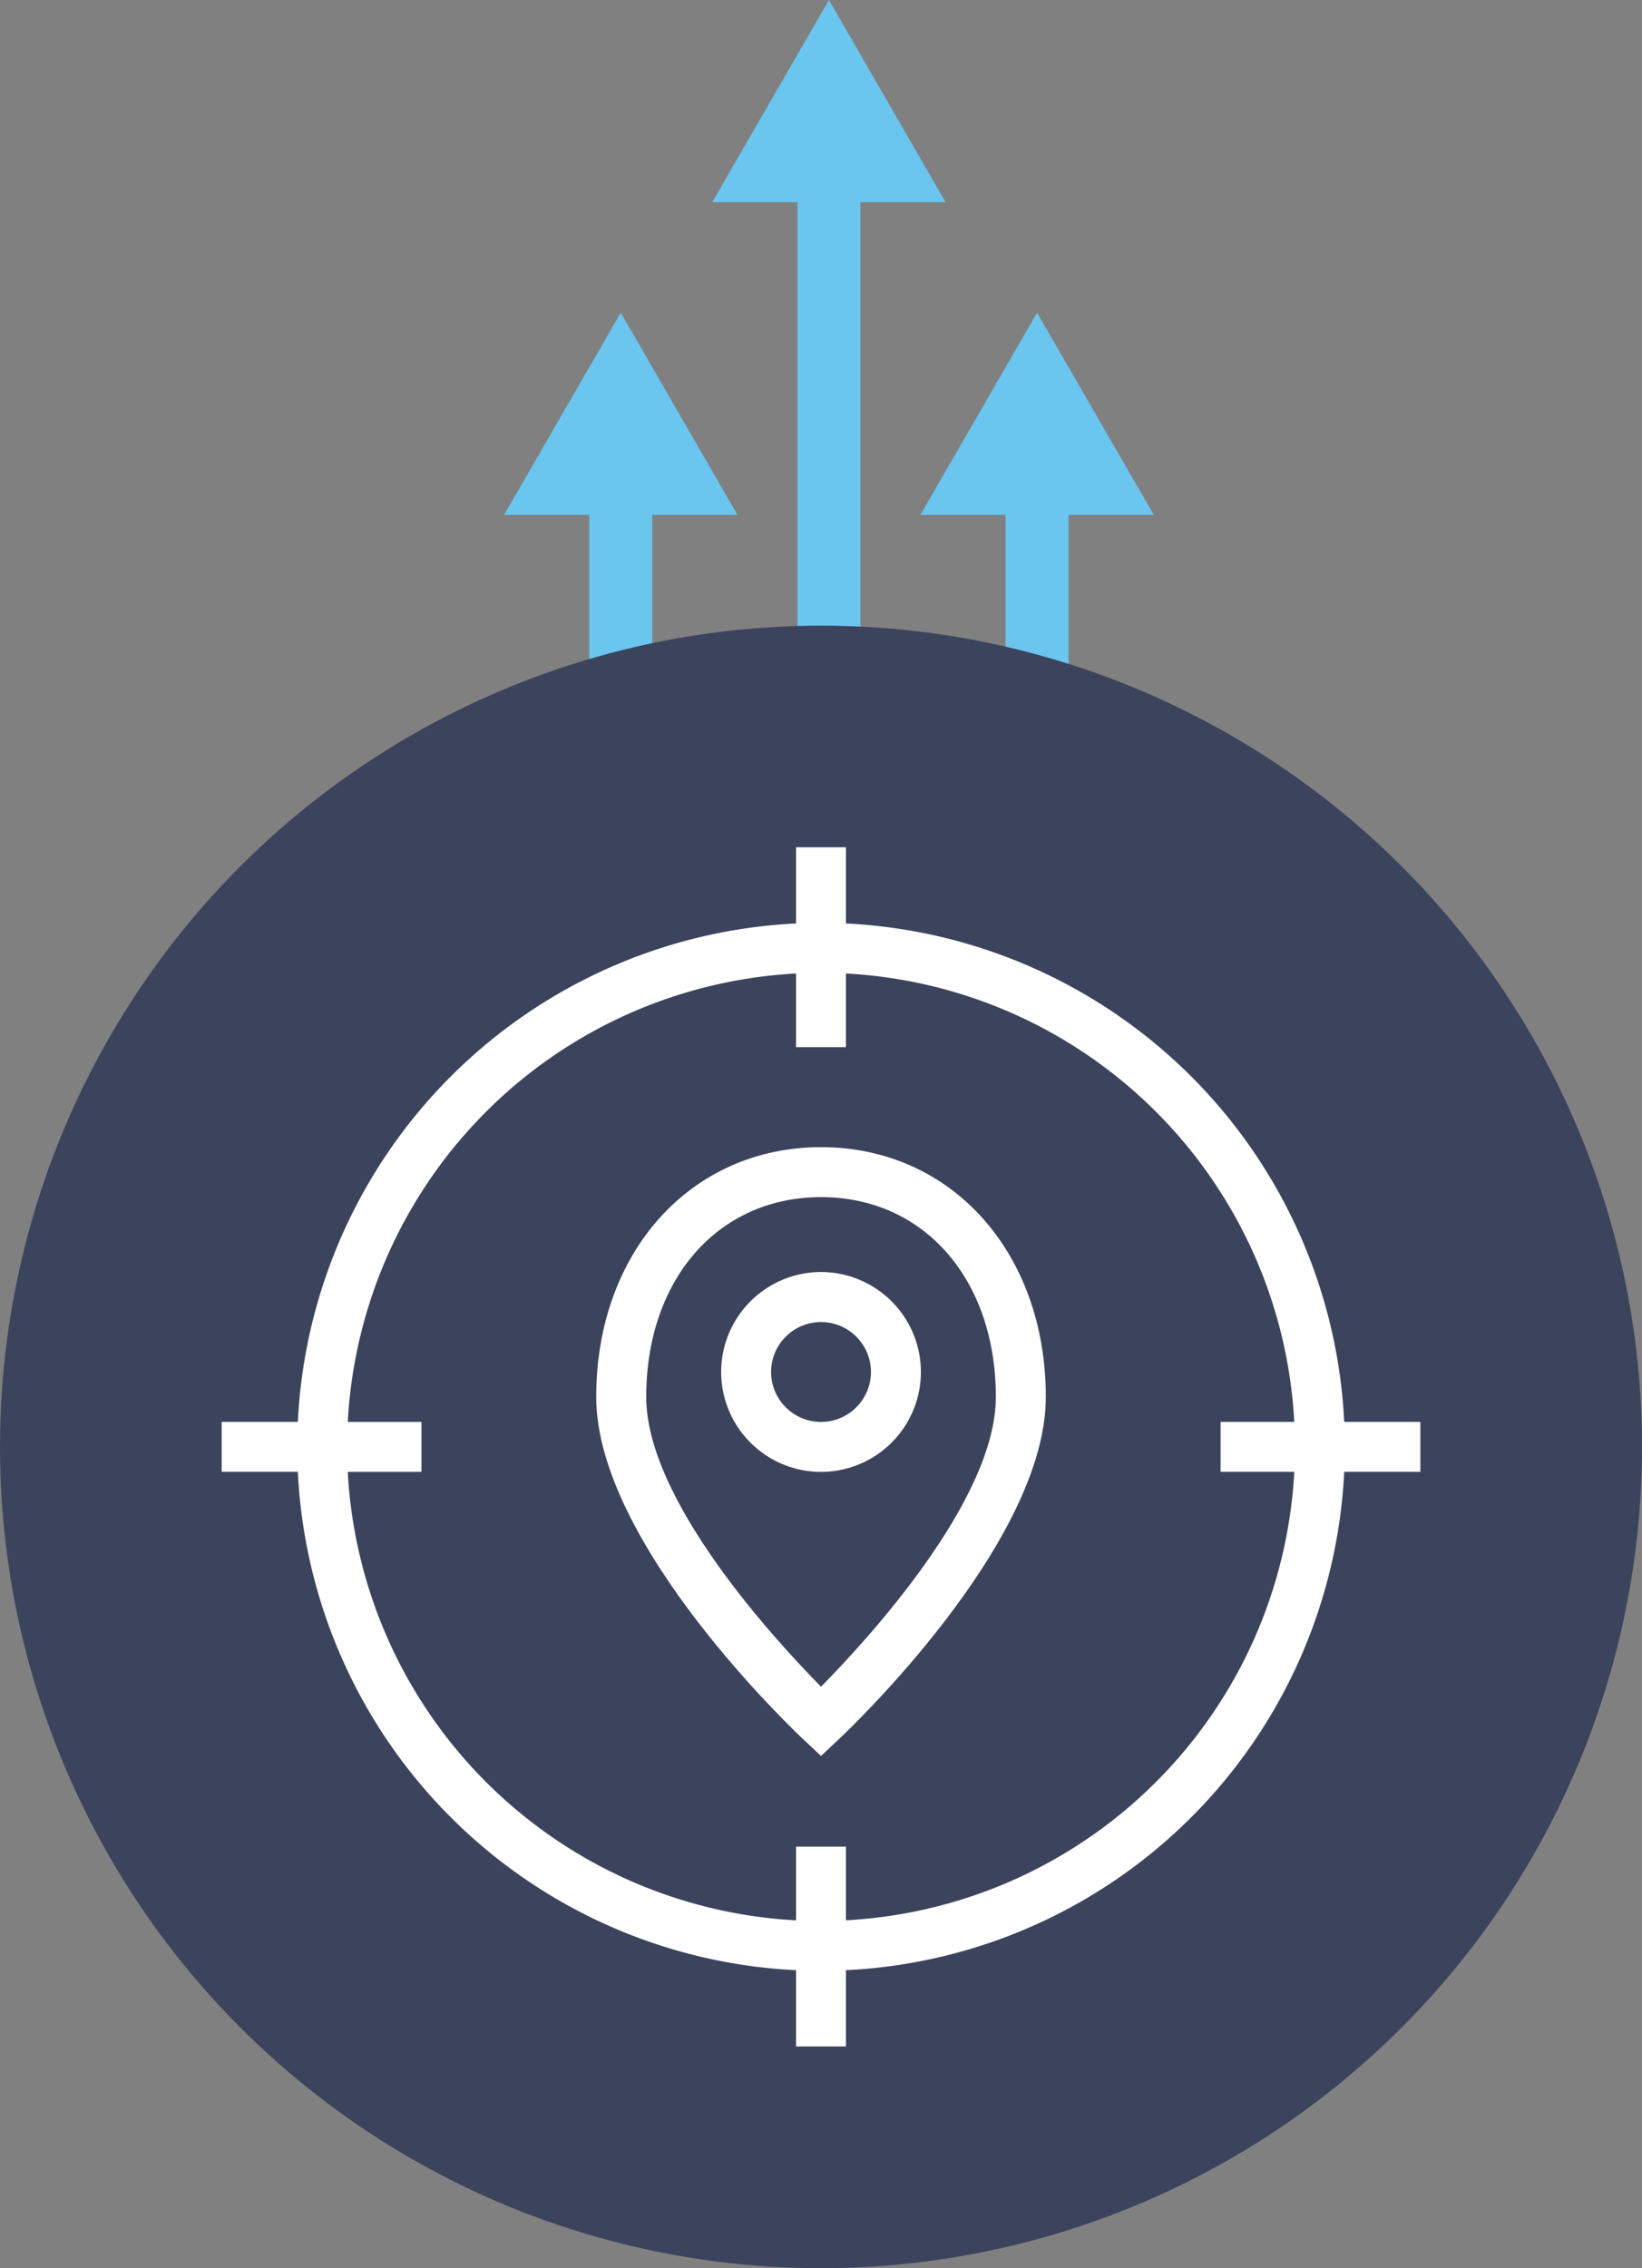
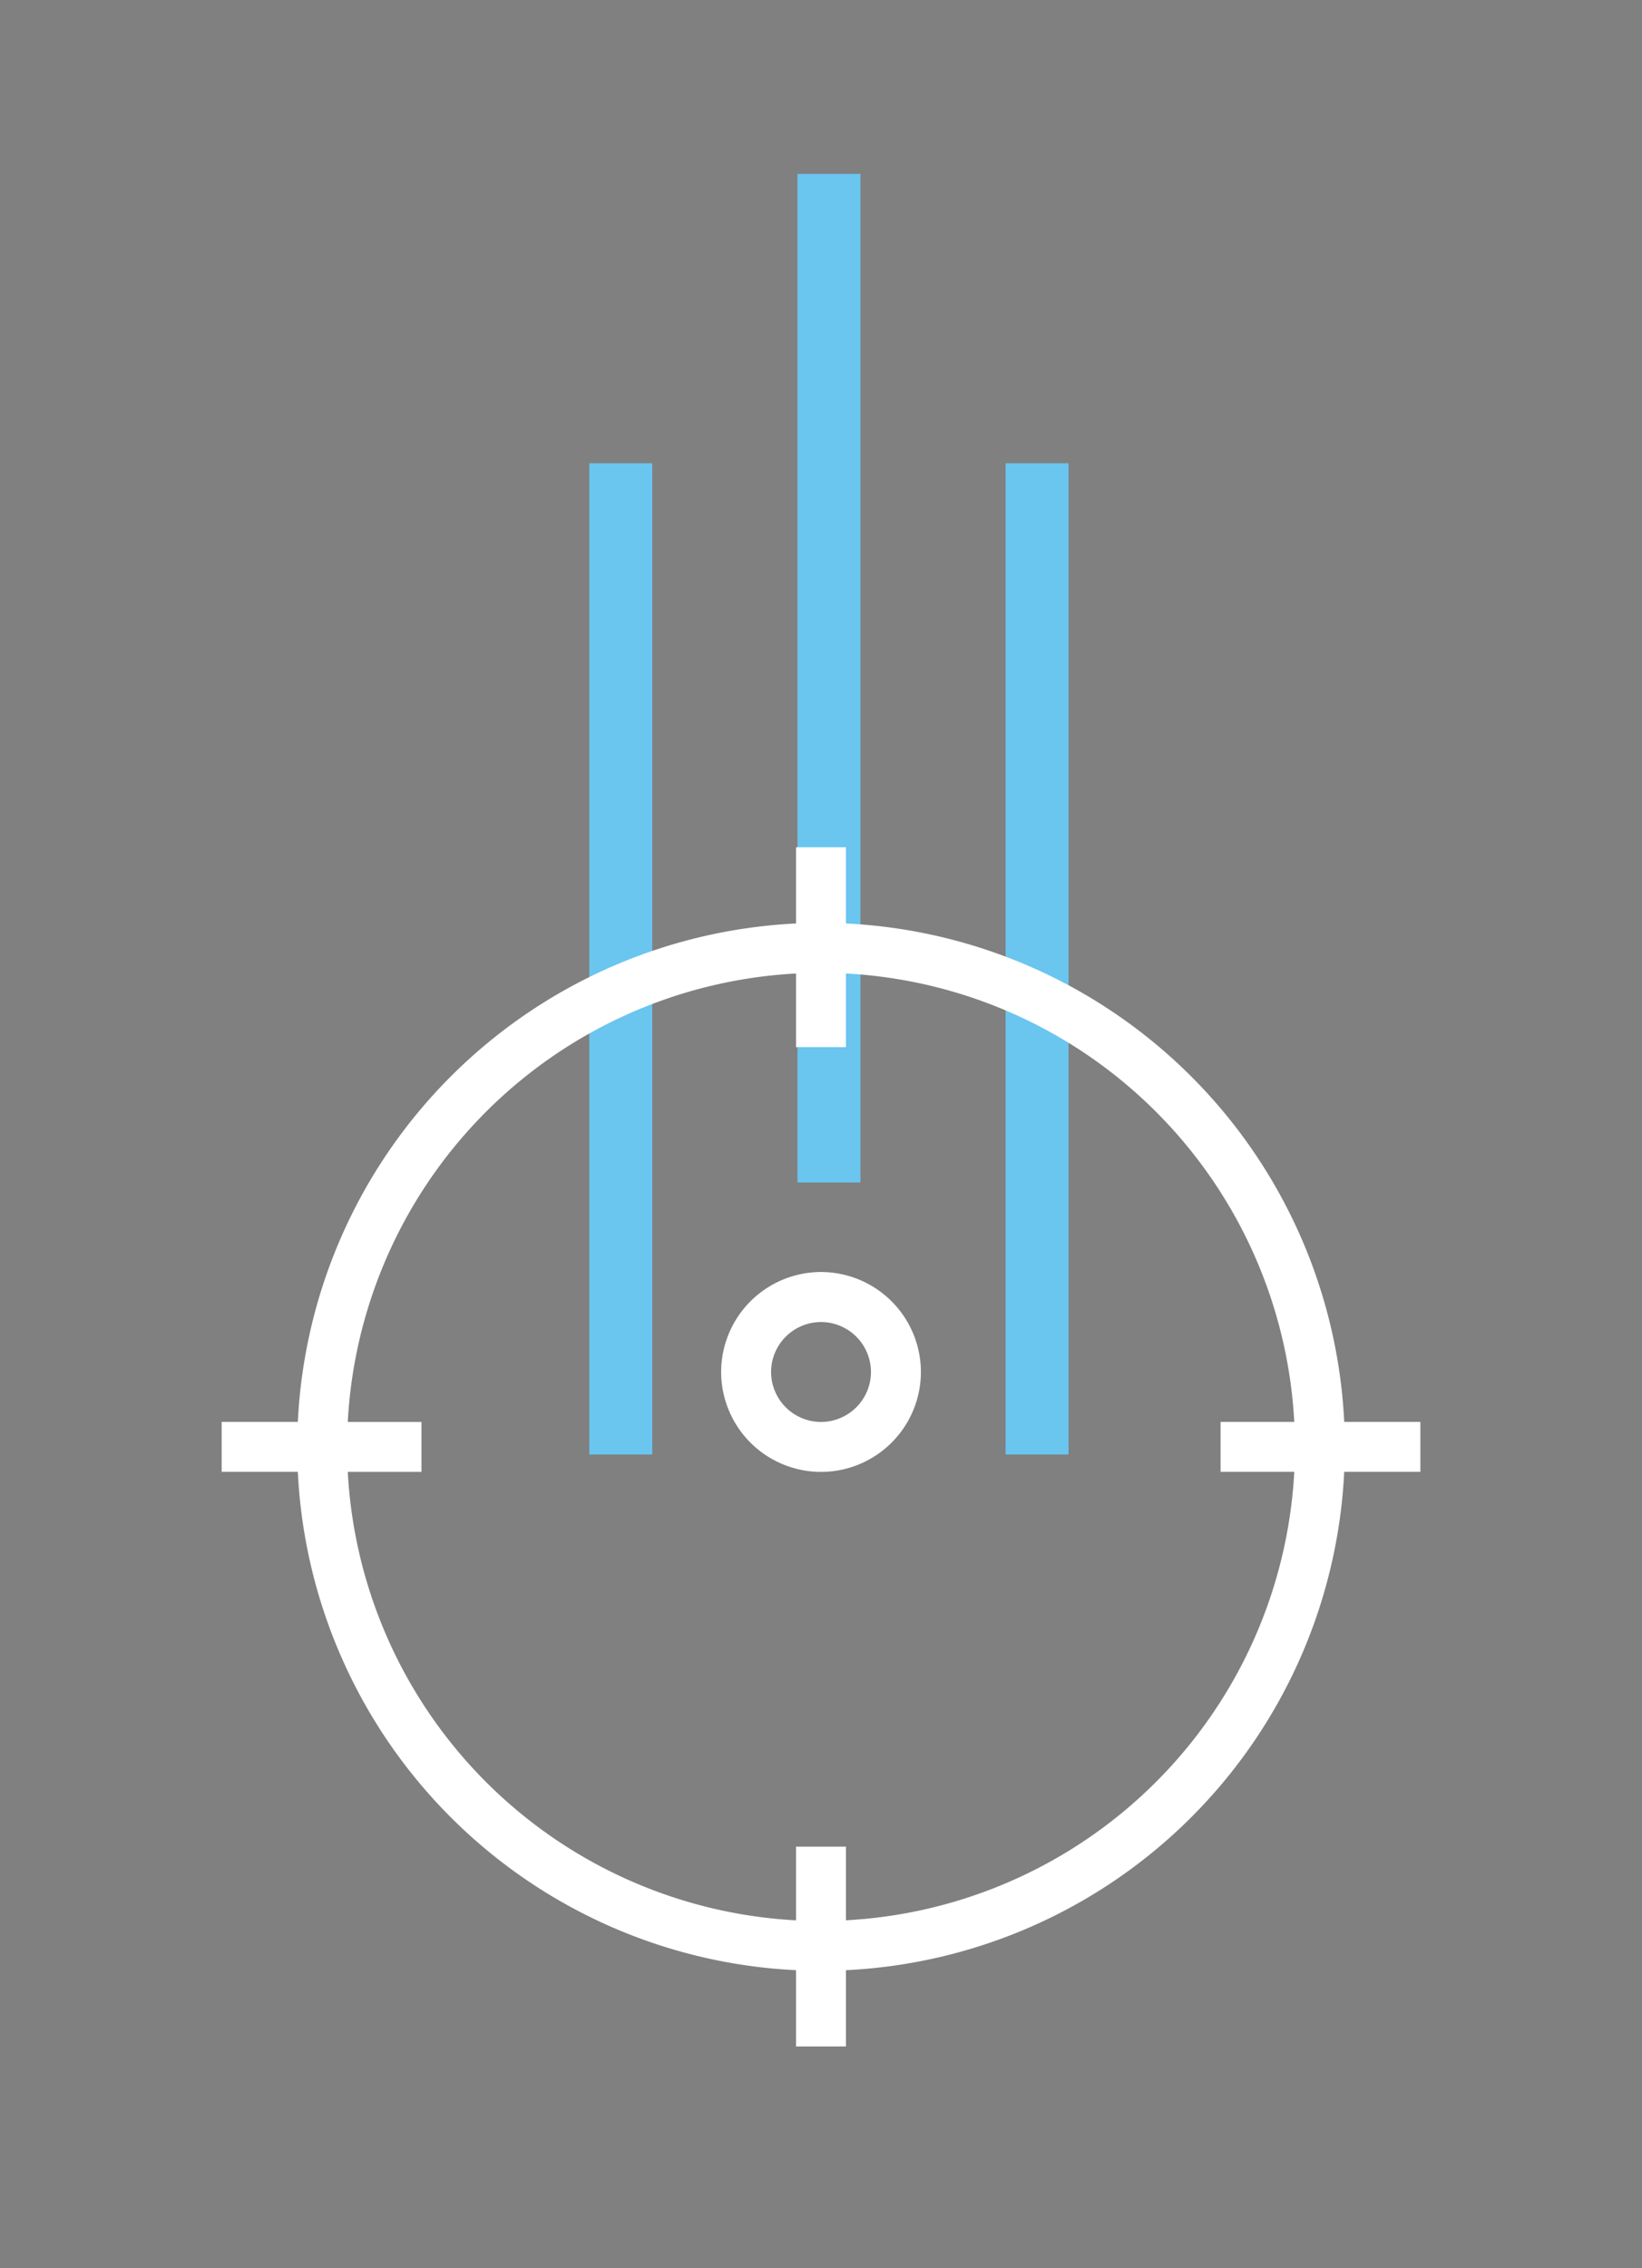
<svg xmlns="http://www.w3.org/2000/svg" width="144.45" height="199.473" viewBox="0 0 144.45 199.473">
  <rect x="0" y="0" width="144.45" height="199.473" fill="#808080" stroke="none" />
  <g id="Group_42" data-name="Group 42" transform="translate(0 0)">
    <g id="Group_40" data-name="Group 40" transform="translate(44.344 0)">
      <rect id="Rectangle_10" data-name="Rectangle 10" width="5.54" height="88.699" transform="translate(25.812 15.293)" fill="#6ac5ef" />
-       <path id="Path_80" data-name="Path 80" d="M-322.124,192.557l-10.266,17.78h20.531Z" transform="translate(350.702 -192.557)" fill="#6ac5ef" />
      <rect id="Rectangle_11" data-name="Rectangle 11" width="5.54" height="87.179" transform="translate(44.12 40.737)" fill="#6ac5ef" />
-       <path id="Path_81" data-name="Path 81" d="M-329.084,215.3h20.534l-10.268-17.782Z" transform="translate(365.709 -170.02)" fill="#6ac5ef" />
      <rect id="Rectangle_12" data-name="Rectangle 12" width="5.54" height="87.179" transform="translate(7.498 40.737)" fill="#6ac5ef" />
-       <path id="Path_82" data-name="Path 82" d="M-335.695,215.3h20.534l-10.268-17.782Z" transform="translate(335.695 -170.02)" fill="#6ac5ef" />
    </g>
-     <ellipse id="Ellipse_1" data-name="Ellipse 1" cx="72.225" cy="72.225" rx="72.225" ry="72.225" transform="translate(0 55.023)" fill="#3c435d" />
    <g id="Group_41" data-name="Group 41" transform="translate(19.498 74.521)">
      <path id="Path_83" data-name="Path 83" d="M-285.257,300.37v-6.482h-4.393v6.482a41.737,41.737,0,0,1-39.434-39.439h6.482v-4.393h-6.482A41.728,41.728,0,0,1-289.65,217.1v6.476h4.393V217.1a41.729,41.729,0,0,1,39.439,39.433H-252.3v4.393h6.482a41.738,41.738,0,0,1-39.439,39.439m0-87.664v-6.7h-4.393v6.7a46.121,46.121,0,0,0-43.827,43.832h-6.7v4.393h6.7a46.107,46.107,0,0,0,43.827,43.827v6.709h4.393v-6.709a46.112,46.112,0,0,0,43.832-43.827h6.7v-4.393h-6.7a46.126,46.126,0,0,0-43.832-43.832" transform="translate(340.18 -206.008)" fill="#fff" />
-       <path id="Path_84" data-name="Path 84" d="M-314.454,258.217c-4.139-4.2-15.379-16.432-15.379-25.478,0-10.349,6.321-17.578,15.379-17.578s15.379,7.23,15.379,17.578c0,9.047-11.241,21.279-15.379,25.478m0-47.45c-11.457,0-19.778,9.241-19.778,21.972,0,12.936,17.534,29.467,18.276,30.16l1.5,1.407,1.5-1.407c.742-.693,18.276-17.224,18.276-30.16,0-12.731-8.321-21.972-19.777-21.972" transform="translate(367.184 -184.402)" fill="#fff" />
      <path id="Path_85" data-name="Path 85" d="M-323.462,225.934a4.4,4.4,0,0,1-4.393-4.393,4.4,4.4,0,0,1,4.393-4.393,4.4,4.4,0,0,1,4.393,4.393,4.4,4.4,0,0,1-4.393,4.393m0-13.185a8.8,8.8,0,0,0-8.786,8.792,8.793,8.793,0,0,0,8.786,8.786,8.793,8.793,0,0,0,8.786-8.786,8.8,8.8,0,0,0-8.786-8.792" transform="translate(376.191 -175.404)" fill="#fff" />
    </g>
  </g>
</svg>